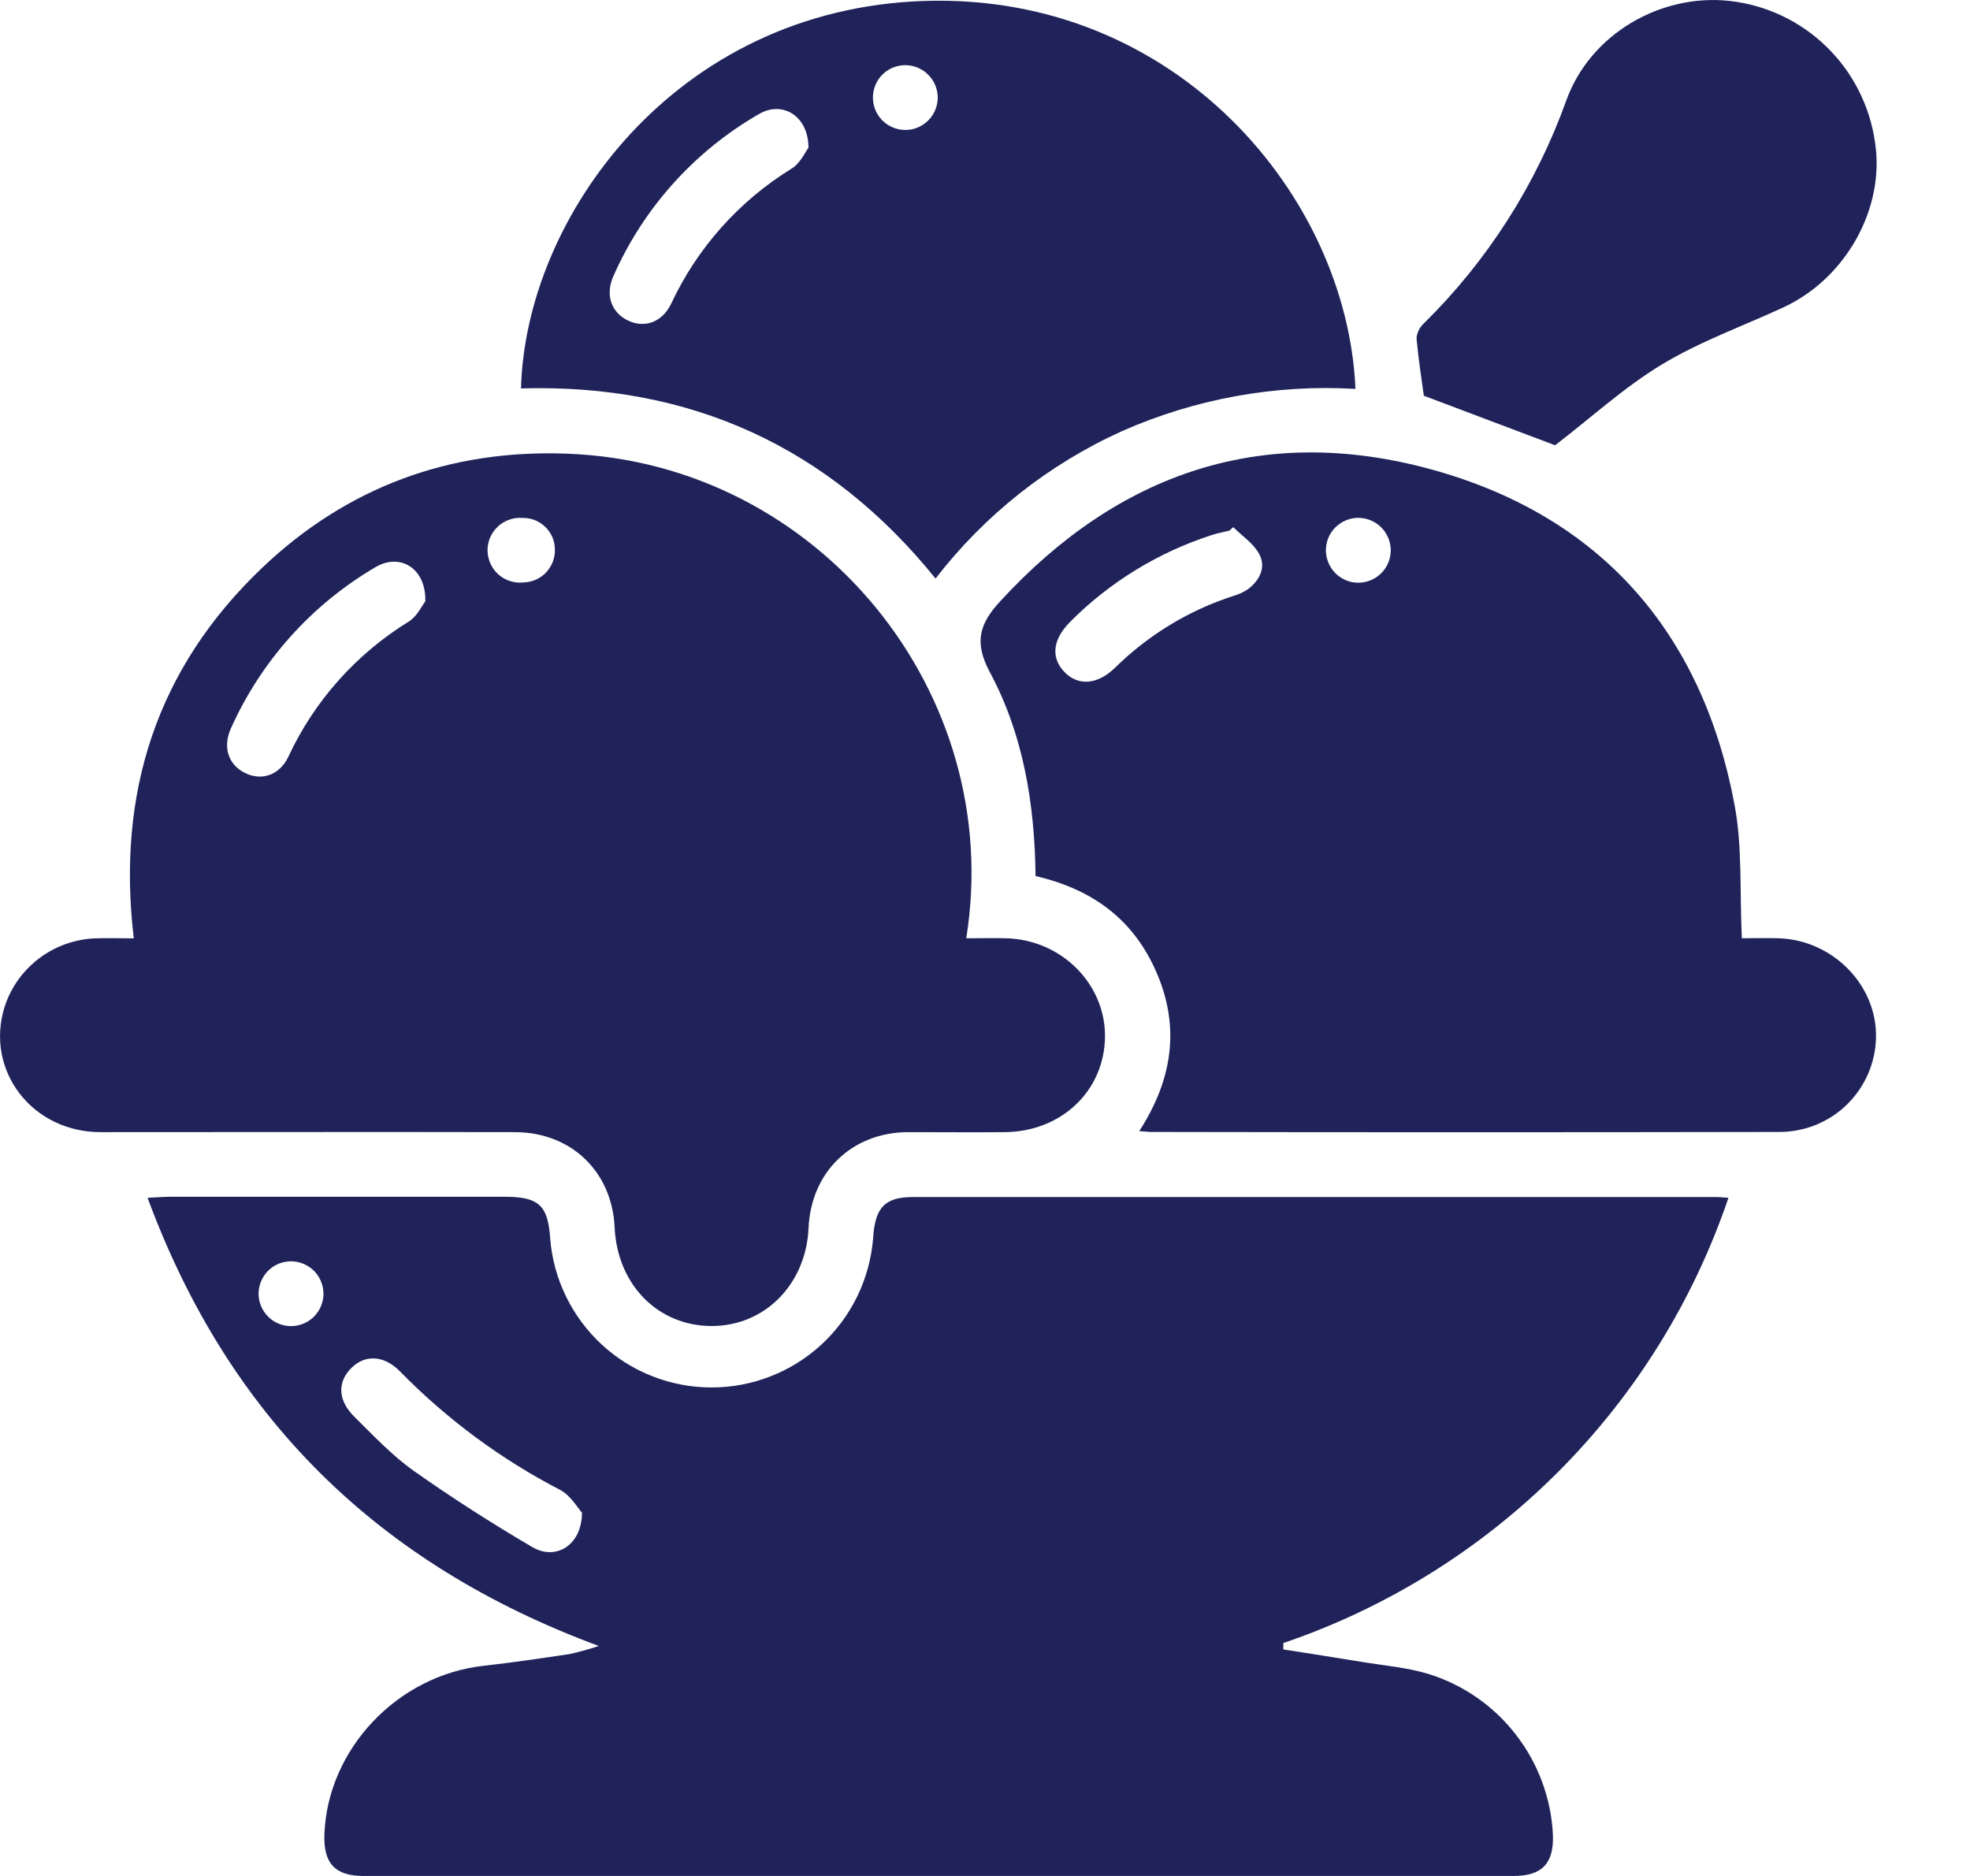
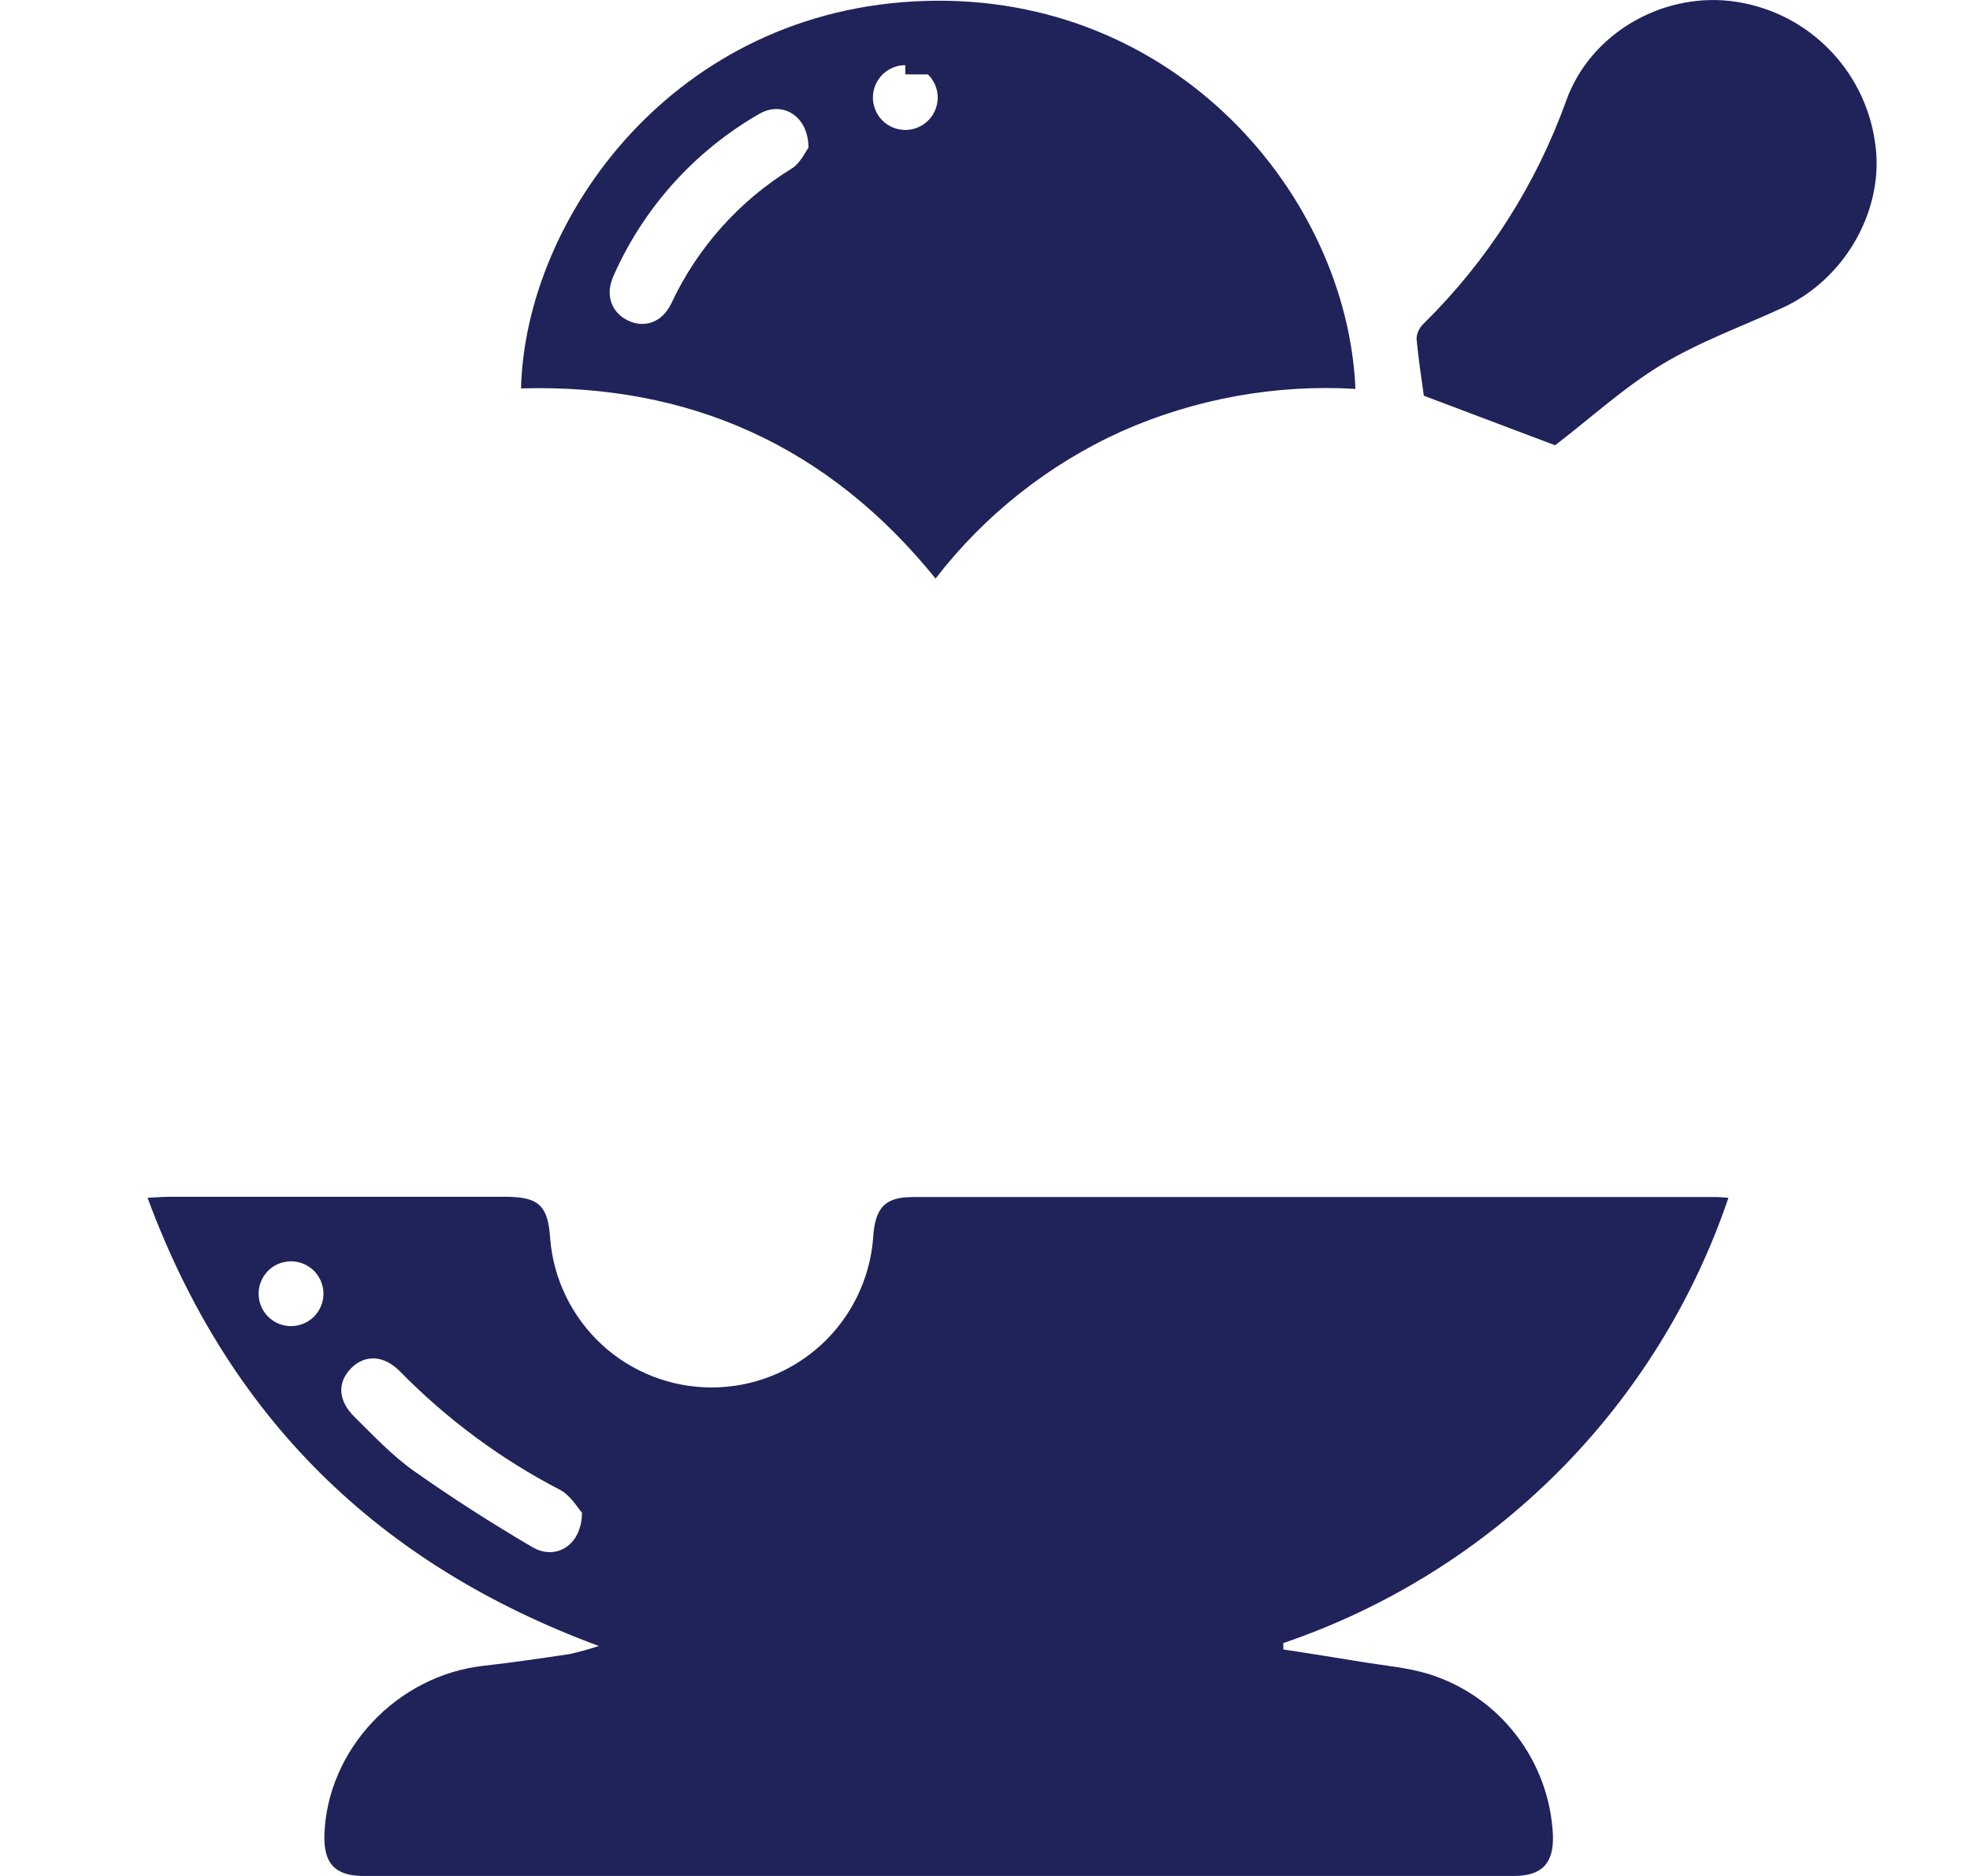
<svg xmlns="http://www.w3.org/2000/svg" width="21" height="20" viewBox="0 0 21 20" fill="none">
  <path d="M18.425 12.77C18.051 13.872 17.429 14.873 16.606 15.696C15.783 16.519 14.782 17.142 13.68 17.517V17.585C13.957 17.628 14.235 17.671 14.512 17.717C14.752 17.757 14.999 17.777 15.23 17.847C15.6 17.963 15.925 18.189 16.161 18.496C16.398 18.802 16.535 19.174 16.554 19.561C16.565 19.865 16.439 20 16.135 20C12.048 20 7.961 20 3.875 20C3.571 20 3.448 19.865 3.458 19.559C3.49 18.648 4.236 17.86 5.158 17.759C5.464 17.725 5.77 17.679 6.075 17.634C6.179 17.61 6.282 17.582 6.383 17.548C4.023 16.675 2.436 15.106 1.573 12.77C1.675 12.765 1.745 12.759 1.812 12.759H5.382C5.744 12.759 5.842 12.851 5.865 13.206C5.9 13.638 6.097 14.041 6.415 14.335C6.734 14.629 7.152 14.792 7.586 14.792C8.019 14.792 8.437 14.629 8.756 14.335C9.075 14.041 9.271 13.638 9.307 13.206C9.326 12.876 9.43 12.763 9.728 12.762C12.58 12.762 15.432 12.762 18.283 12.762C18.32 12.761 18.356 12.765 18.425 12.77ZM6.204 16.127C6.155 16.073 6.081 15.941 5.969 15.883C5.338 15.556 4.763 15.13 4.266 14.623C4.093 14.444 3.884 14.438 3.738 14.592C3.591 14.746 3.607 14.937 3.779 15.106C3.983 15.307 4.181 15.519 4.412 15.682C4.819 15.97 5.242 16.24 5.673 16.493C5.924 16.642 6.202 16.476 6.204 16.127ZM3.448 13.803C3.45 13.735 3.431 13.667 3.395 13.609C3.358 13.55 3.305 13.505 3.242 13.477C3.179 13.449 3.109 13.44 3.042 13.453C2.974 13.464 2.912 13.496 2.862 13.544C2.813 13.592 2.779 13.654 2.764 13.721C2.75 13.788 2.756 13.858 2.782 13.922C2.808 13.986 2.852 14.04 2.909 14.079C2.966 14.117 3.033 14.138 3.102 14.138C3.192 14.138 3.278 14.103 3.343 14.041C3.407 13.978 3.445 13.893 3.448 13.803Z" fill="#1F235A" />
-   <path d="M10.3 10.003C10.453 10.003 10.588 10 10.724 10.003C11.316 10.018 11.789 10.493 11.779 11.061C11.769 11.628 11.319 12.064 10.711 12.07C10.366 12.073 10.021 12.07 9.675 12.07C9.078 12.075 8.645 12.496 8.619 13.094C8.592 13.691 8.154 14.138 7.583 14.137C7.012 14.135 6.58 13.695 6.552 13.086C6.525 12.493 6.091 12.071 5.489 12.07C4.016 12.067 2.544 12.07 1.072 12.07C0.341 12.07 -0.159 11.412 0.047 10.741C0.112 10.534 0.24 10.353 0.412 10.221C0.585 10.089 0.793 10.014 1.01 10.004C1.144 9.999 1.279 10.004 1.426 10.004C1.242 8.45 1.672 7.123 2.794 6.054C3.7 5.191 4.8 4.788 6.05 4.837C8.73 4.938 10.721 7.394 10.3 10.003ZM4.534 6.411C4.542 6.052 4.26 5.893 4.002 6.047C3.323 6.445 2.785 7.045 2.463 7.762C2.371 7.963 2.433 8.151 2.608 8.239C2.783 8.328 2.979 8.269 3.074 8.067C3.351 7.472 3.797 6.972 4.355 6.628C4.447 6.572 4.5 6.453 4.534 6.411ZM5.915 5.856C5.915 5.811 5.905 5.767 5.888 5.726C5.87 5.685 5.844 5.648 5.812 5.617C5.78 5.586 5.742 5.561 5.701 5.545C5.659 5.529 5.614 5.521 5.57 5.522C5.522 5.518 5.473 5.524 5.427 5.541C5.382 5.557 5.34 5.582 5.305 5.616C5.27 5.649 5.242 5.689 5.223 5.734C5.205 5.779 5.196 5.827 5.197 5.875C5.199 5.924 5.21 5.971 5.231 6.015C5.252 6.059 5.281 6.097 5.318 6.129C5.355 6.16 5.398 6.184 5.444 6.197C5.491 6.211 5.54 6.215 5.588 6.209C5.678 6.205 5.763 6.166 5.824 6.1C5.885 6.034 5.918 5.946 5.915 5.856H5.915Z" fill="#1F235A" />
-   <path d="M11.039 9.34C11.03 8.572 10.909 7.831 10.551 7.165C10.378 6.84 10.445 6.644 10.666 6.406C11.926 5.037 13.466 4.511 15.263 5.006C17.059 5.501 18.146 6.74 18.49 8.58C18.575 9.032 18.544 9.506 18.568 10.003C18.666 10.003 18.814 9.999 18.962 10.003C19.538 10.023 20.008 10.502 19.998 11.058C19.996 11.193 19.967 11.326 19.913 11.45C19.859 11.574 19.781 11.686 19.684 11.78C19.587 11.874 19.472 11.947 19.346 11.997C19.22 12.046 19.086 12.07 18.951 12.068C16.725 12.072 14.499 12.072 12.274 12.068C12.24 12.068 12.206 12.063 12.144 12.059C12.492 11.522 12.581 10.969 12.338 10.39C12.095 9.811 11.656 9.483 11.039 9.34ZM13.147 5.62L13.105 5.657C13.042 5.673 12.978 5.684 12.918 5.704C12.348 5.888 11.83 6.205 11.408 6.629C11.223 6.816 11.2 7.005 11.341 7.158C11.482 7.312 11.692 7.309 11.887 7.118C12.242 6.769 12.672 6.507 13.146 6.354C13.201 6.338 13.253 6.315 13.301 6.283C13.429 6.188 13.498 6.049 13.424 5.908C13.364 5.795 13.242 5.715 13.147 5.62ZM14.479 5.521C14.411 5.521 14.344 5.542 14.287 5.58C14.229 5.619 14.185 5.673 14.159 5.737C14.134 5.801 14.127 5.871 14.142 5.938C14.156 6.005 14.19 6.067 14.239 6.115C14.289 6.163 14.351 6.195 14.419 6.207C14.487 6.219 14.556 6.21 14.619 6.183C14.682 6.155 14.735 6.109 14.772 6.051C14.809 5.992 14.827 5.925 14.825 5.856C14.822 5.766 14.784 5.681 14.72 5.619C14.655 5.556 14.569 5.521 14.479 5.521Z" fill="#1F235A" />
-   <path d="M5.554 4.141C5.6 2.327 7.185 0.095 9.857 0.01C12.545 -0.075 14.362 2.098 14.449 4.146C13.595 4.096 12.741 4.251 11.959 4.597C11.178 4.95 10.496 5.49 9.973 6.168C8.835 4.76 7.356 4.089 5.554 4.141ZM8.618 1.574C8.618 1.234 8.339 1.072 8.094 1.214C7.406 1.609 6.861 2.214 6.54 2.941C6.449 3.142 6.515 3.33 6.692 3.416C6.868 3.502 7.058 3.439 7.155 3.237C7.433 2.642 7.879 2.142 8.438 1.798C8.531 1.741 8.584 1.62 8.619 1.574H8.618ZM9.65 0.695C9.582 0.695 9.514 0.715 9.457 0.754C9.4 0.792 9.356 0.847 9.33 0.911C9.305 0.974 9.298 1.044 9.313 1.112C9.327 1.179 9.361 1.24 9.41 1.288C9.46 1.336 9.522 1.368 9.59 1.38C9.658 1.392 9.727 1.384 9.79 1.356C9.853 1.328 9.906 1.282 9.943 1.224C9.979 1.166 9.998 1.098 9.996 1.029C9.993 0.94 9.955 0.855 9.891 0.793C9.827 0.73 9.741 0.695 9.652 0.695H9.65Z" fill="#1F235A" />
+   <path d="M5.554 4.141C5.6 2.327 7.185 0.095 9.857 0.01C12.545 -0.075 14.362 2.098 14.449 4.146C13.595 4.096 12.741 4.251 11.959 4.597C11.178 4.95 10.496 5.49 9.973 6.168C8.835 4.76 7.356 4.089 5.554 4.141ZM8.618 1.574C8.618 1.234 8.339 1.072 8.094 1.214C7.406 1.609 6.861 2.214 6.54 2.941C6.449 3.142 6.515 3.33 6.692 3.416C6.868 3.502 7.058 3.439 7.155 3.237C7.433 2.642 7.879 2.142 8.438 1.798C8.531 1.741 8.584 1.62 8.619 1.574H8.618ZM9.65 0.695C9.582 0.695 9.514 0.715 9.457 0.754C9.4 0.792 9.356 0.847 9.33 0.911C9.305 0.974 9.298 1.044 9.313 1.112C9.327 1.179 9.361 1.24 9.41 1.288C9.46 1.336 9.522 1.368 9.59 1.38C9.658 1.392 9.727 1.384 9.79 1.356C9.853 1.328 9.906 1.282 9.943 1.224C9.979 1.166 9.998 1.098 9.996 1.029C9.993 0.94 9.955 0.855 9.891 0.793H9.65Z" fill="#1F235A" />
  <path d="M16.577 4.747L15.178 4.219C15.154 4.046 15.12 3.827 15.1 3.607C15.105 3.545 15.134 3.488 15.18 3.446C15.857 2.779 16.374 1.969 16.695 1.075C16.951 0.36 17.705 -0.071 18.439 0.01C18.828 0.054 19.19 0.225 19.47 0.498C19.75 0.77 19.932 1.128 19.987 1.514C20.097 2.213 19.682 2.965 19.013 3.276C18.579 3.477 18.122 3.64 17.715 3.886C17.308 4.132 16.951 4.462 16.577 4.747Z" fill="#1F235A" />
</svg>